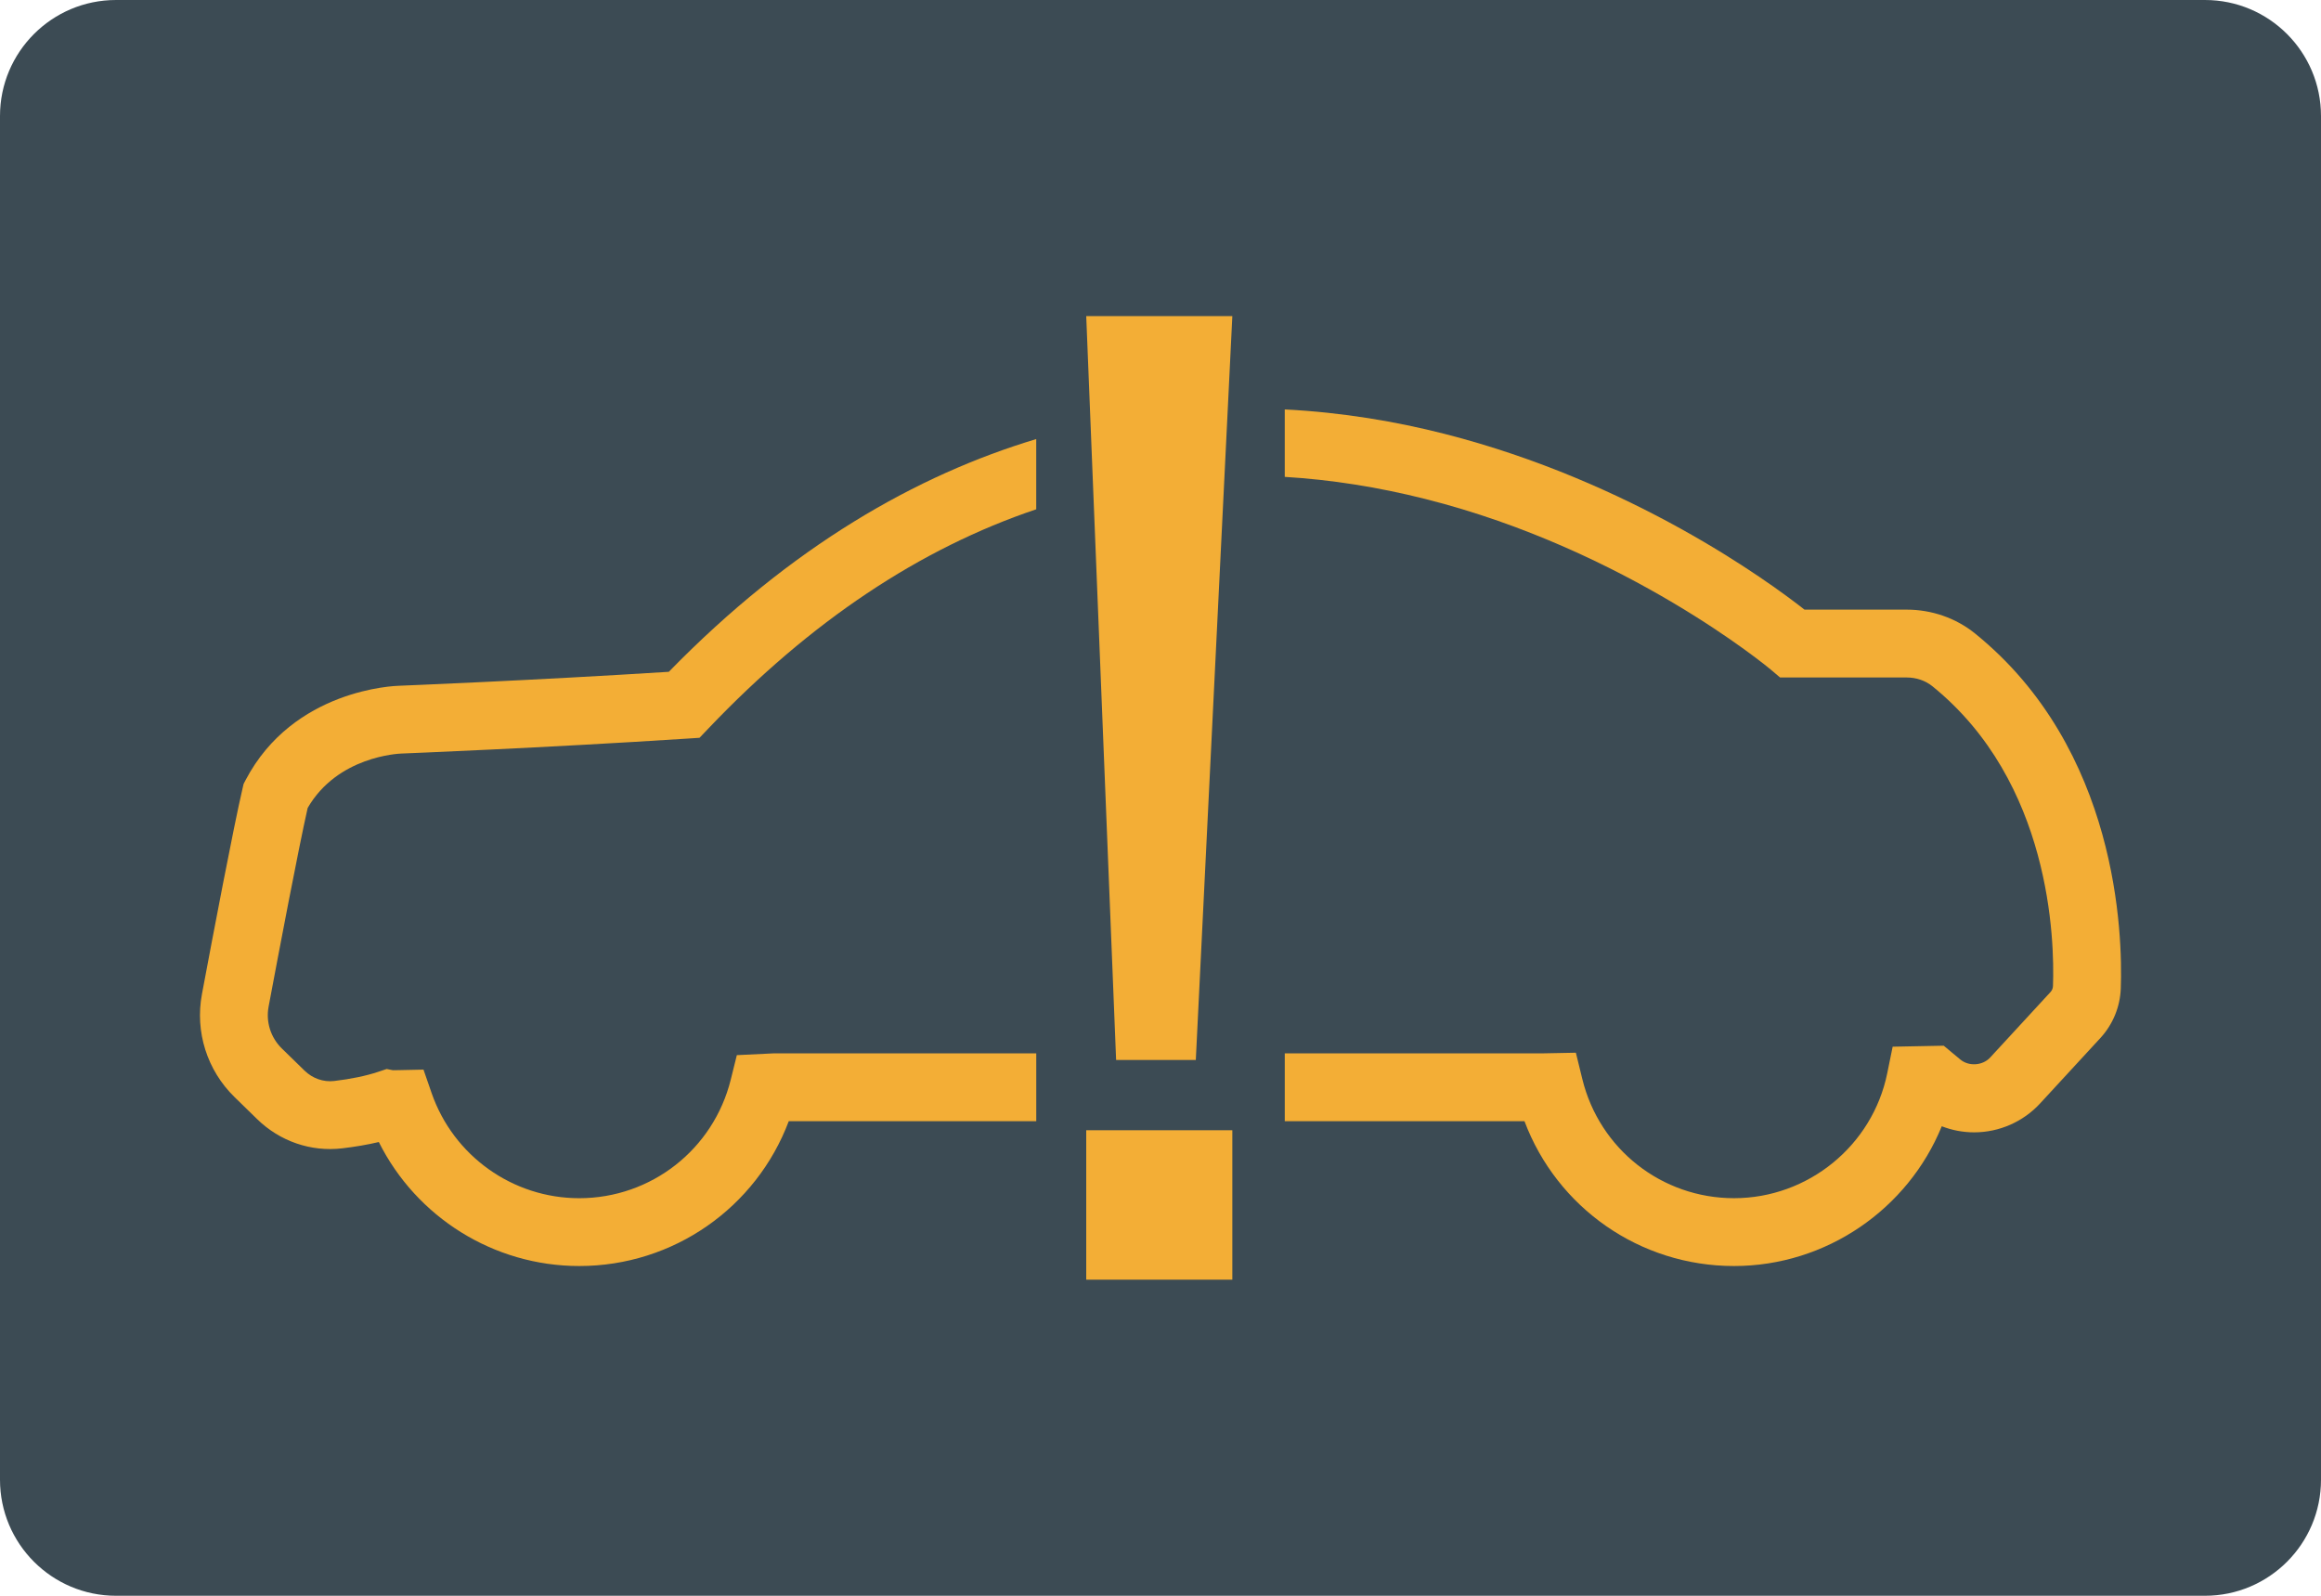
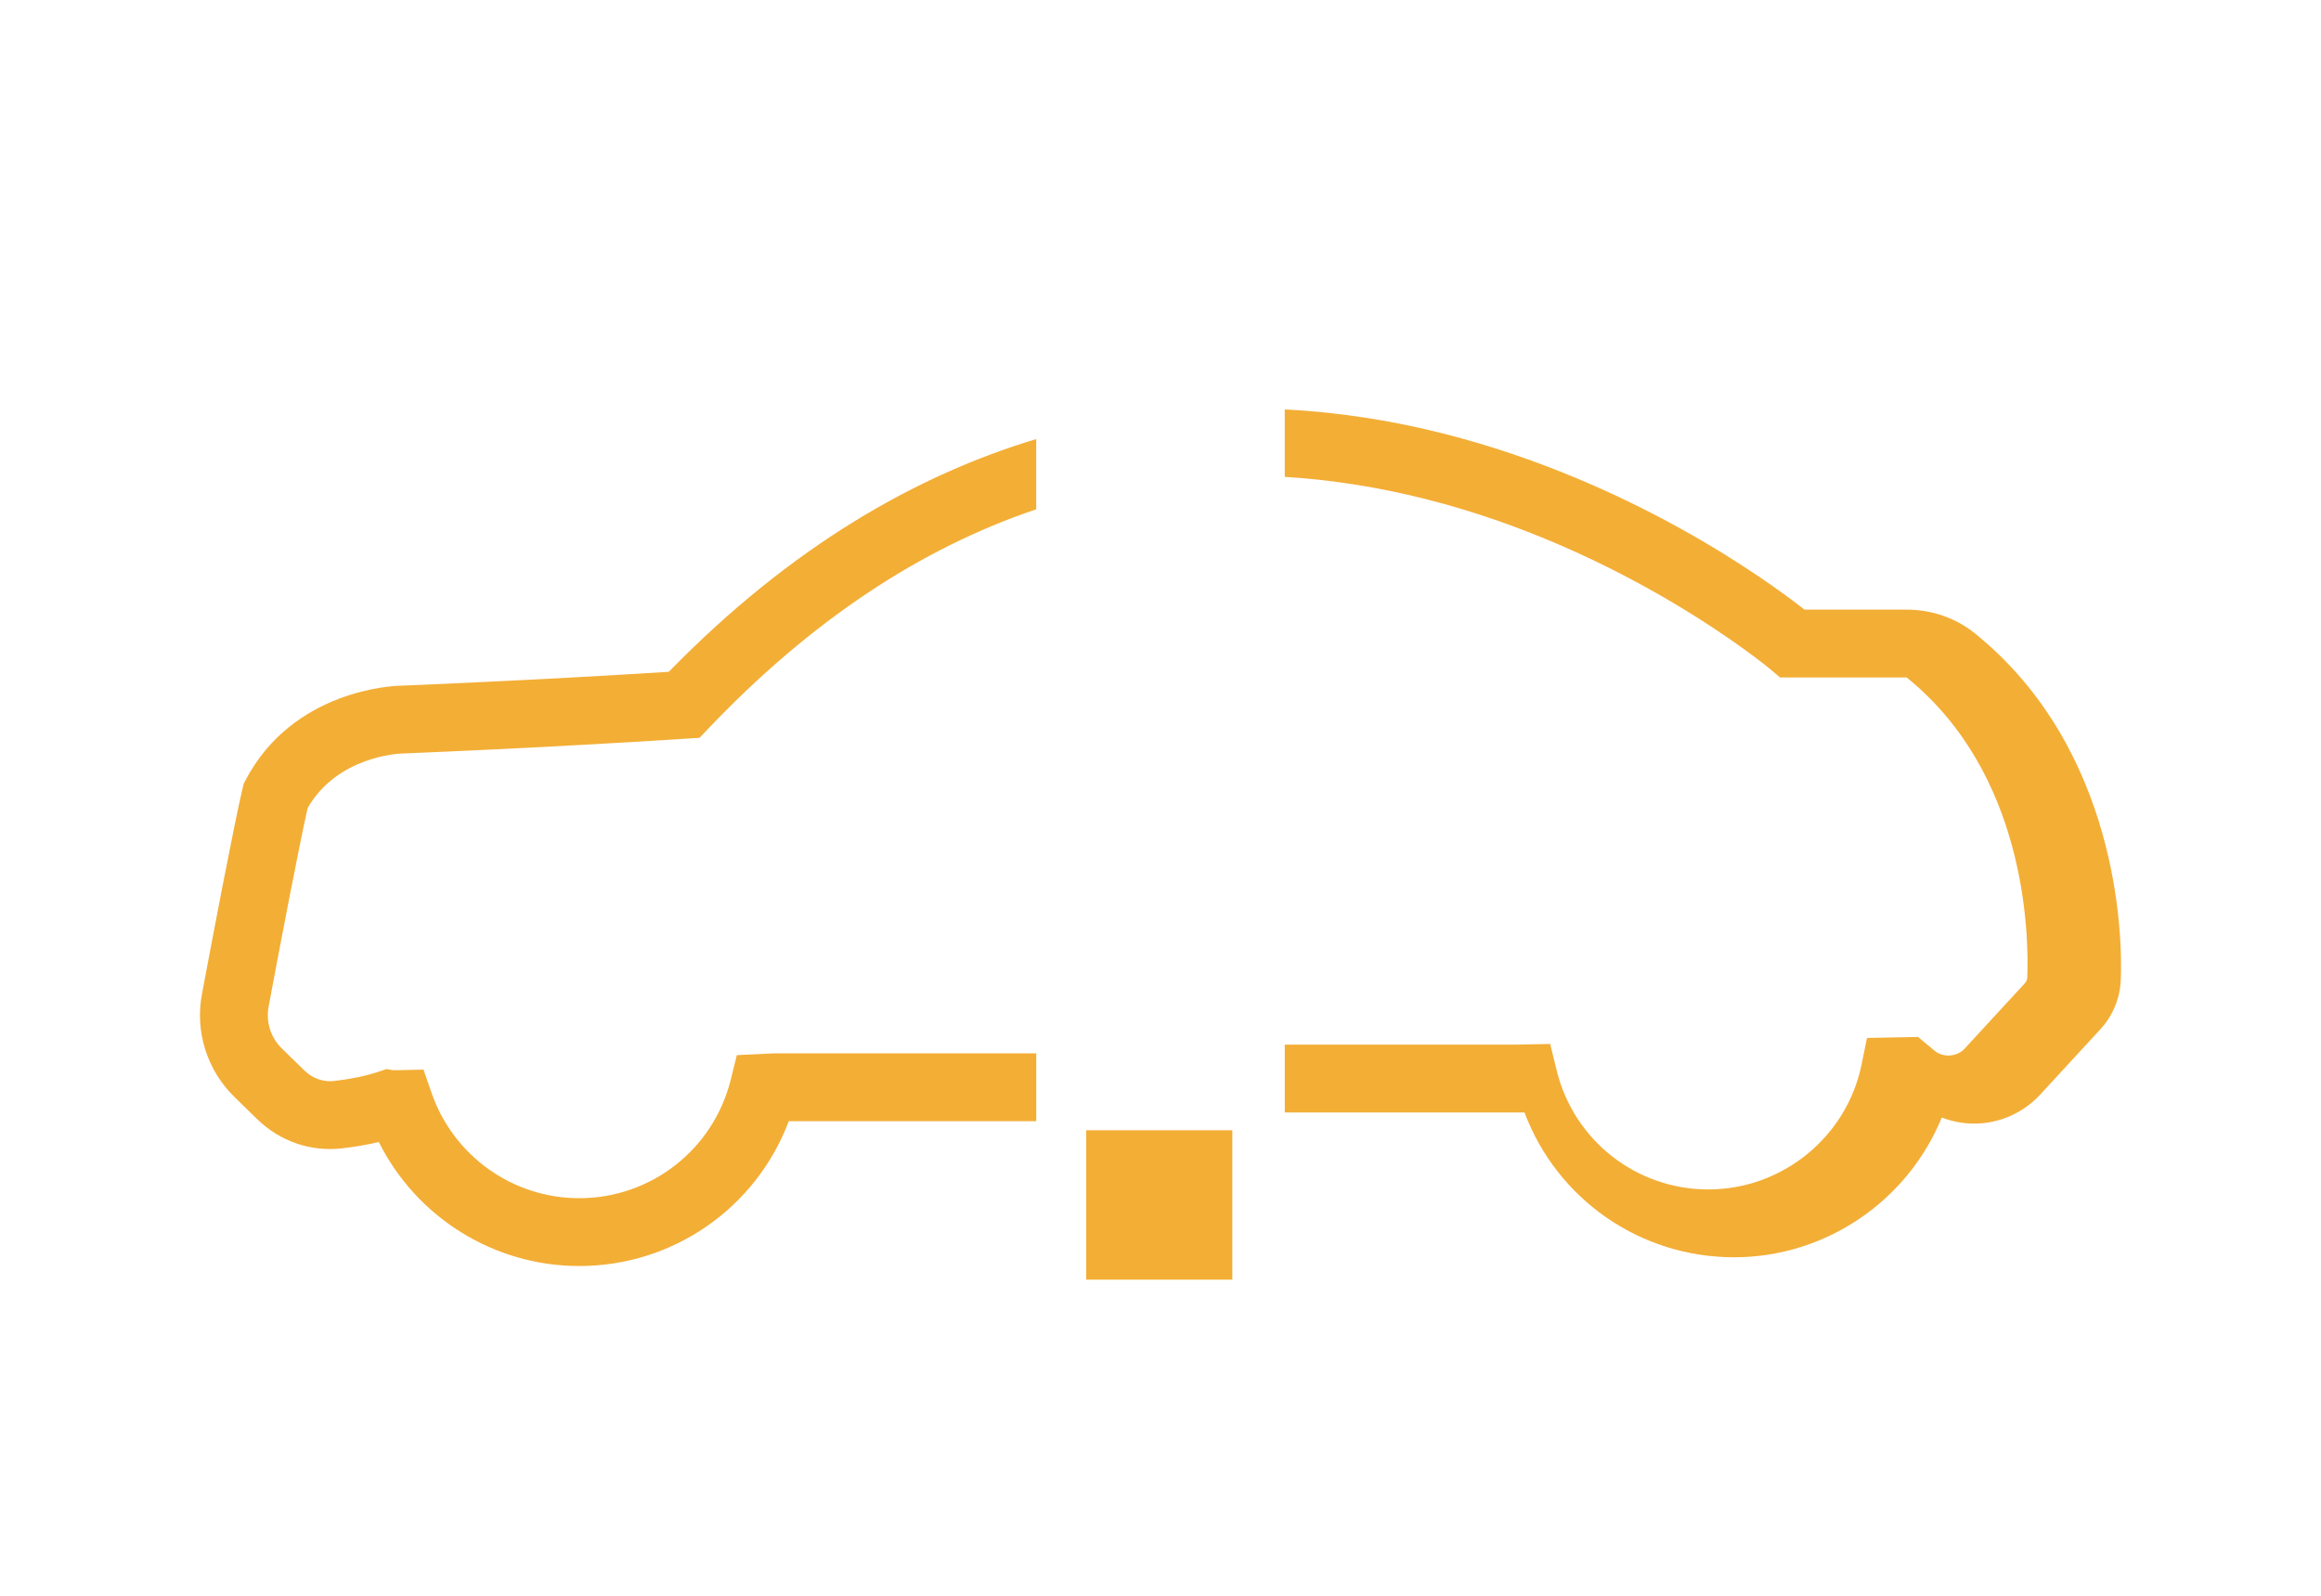
<svg xmlns="http://www.w3.org/2000/svg" version="1.1" id="图层_1" x="0px" y="0px" viewBox="0 0 160 110" style="enable-background:new 0 0 160 110;" xml:space="preserve">
-   <path id="XMLID_1938_" style="fill:#3C4B54;" d="M152,110H8c-4.418,0-8-3.582-8-8V8c0-4.418,3.582-8,8-8h144c4.418,0,8,3.582,8,8v94  C160,106.418,156.418,110,152,110z" />
  <g id="XMLID_1931_">
    <g id="XMLID_1935_">
-       <polygon id="XMLID_1937_" style="fill:#F3AE36;" points="74.88,21.788 84.952,21.788 82.434,73.065 76.94,73.065   " />
      <rect id="XMLID_1936_" x="74.88" y="77.91" style="fill:#F3AE36;" width="10.072" height="10.301" />
    </g>
    <g id="XMLID_1932_">
      <path id="XMLID_1934_" style="fill:#F3AE36;" d="M71.433,72.612h-18.13l-2.508,0.121l-0.419,1.686    c-1.196,4.814-5.492,8.176-10.448,8.176c-4.584,0-8.674-2.916-10.177-7.256l-0.557-1.608l-1.702,0.036    c-0.17,0.004-0.308,0.006-0.408,0.006l-0.428-0.084l-0.585,0.195c-0.834,0.278-1.882,0.496-3.031,0.631    c-0.745,0.087-1.493-0.174-2.049-0.717l-1.56-1.522c-0.77-0.752-1.112-1.83-0.915-2.884c0.739-3.943,2.045-10.827,2.693-13.697    c2.049-3.554,6.254-3.743,6.461-3.751c0.098-0.004,9.87-0.392,19.641-1.027l0.911-0.059l0.63-0.661    c7.018-7.364,14.564-12.395,22.581-15.09v-4.841c-8.209,2.468-16.863,7.363-25.328,16.043c-9.4,0.596-18.525,0.959-18.578,0.961    c-0.297,0.007-7.304,0.23-10.594,6.498l-0.139,0.265l-0.068,0.291c-0.639,2.739-2.032,10.076-2.805,14.205    c-0.486,2.595,0.353,5.246,2.245,7.093l1.56,1.522c1.571,1.532,3.706,2.266,5.86,2.014c0.9-0.106,1.746-0.251,2.528-0.435    c2.59,5.183,7.918,8.547,13.816,8.547c6.494,0,12.199-4.024,14.444-9.983h17.061v-4.675H71.433z" />
-       <path id="XMLID_1933_" style="fill:#F3AE36;" d="M136.149,43.666c-1.31-1.06-2.983-1.643-4.71-1.643h-7.046    c-2.554-2.005-11.912-8.827-24.822-12.118c-3.317-0.845-7.023-1.48-11.005-1.682v4.649c3.173,0.192,6.404,0.696,9.692,1.524    c13.908,3.503,23.702,11.669,23.798,11.75l0.654,0.554h8.729c0.661,0,1.289,0.214,1.77,0.603    c8.171,6.606,8.43,17.487,8.315,20.665c-0.006,0.157-0.065,0.301-0.172,0.417l-4.157,4.511c-0.521,0.565-1.474,0.628-2.063,0.136    l-1.139-0.949l-3.521,0.068l-0.374,1.834c-1.019,4.989-5.461,8.609-10.562,8.609c-4.973,0-9.273-3.376-10.457-8.211l-0.445-1.817    l-2.344,0.045H88.567v4.676h16.524c2.244,5.962,7.943,9.983,14.445,9.983c6.351,0,11.99-3.917,14.321-9.634    c0.708,0.275,1.466,0.419,2.235,0.419c1.72,0,3.375-0.725,4.542-1.991l4.157-4.511c0.861-0.934,1.361-2.148,1.407-3.417    C146.332,64.411,146.007,51.636,136.149,43.666z" />
+       <path id="XMLID_1933_" style="fill:#F3AE36;" d="M136.149,43.666c-1.31-1.06-2.983-1.643-4.71-1.643h-7.046    c-2.554-2.005-11.912-8.827-24.822-12.118c-3.317-0.845-7.023-1.48-11.005-1.682v4.649c3.173,0.192,6.404,0.696,9.692,1.524    c13.908,3.503,23.702,11.669,23.798,11.75l0.654,0.554h8.729c8.171,6.606,8.43,17.487,8.315,20.665c-0.006,0.157-0.065,0.301-0.172,0.417l-4.157,4.511c-0.521,0.565-1.474,0.628-2.063,0.136    l-1.139-0.949l-3.521,0.068l-0.374,1.834c-1.019,4.989-5.461,8.609-10.562,8.609c-4.973,0-9.273-3.376-10.457-8.211l-0.445-1.817    l-2.344,0.045H88.567v4.676h16.524c2.244,5.962,7.943,9.983,14.445,9.983c6.351,0,11.99-3.917,14.321-9.634    c0.708,0.275,1.466,0.419,2.235,0.419c1.72,0,3.375-0.725,4.542-1.991l4.157-4.511c0.861-0.934,1.361-2.148,1.407-3.417    C146.332,64.411,146.007,51.636,136.149,43.666z" />
    </g>
  </g>
</svg>